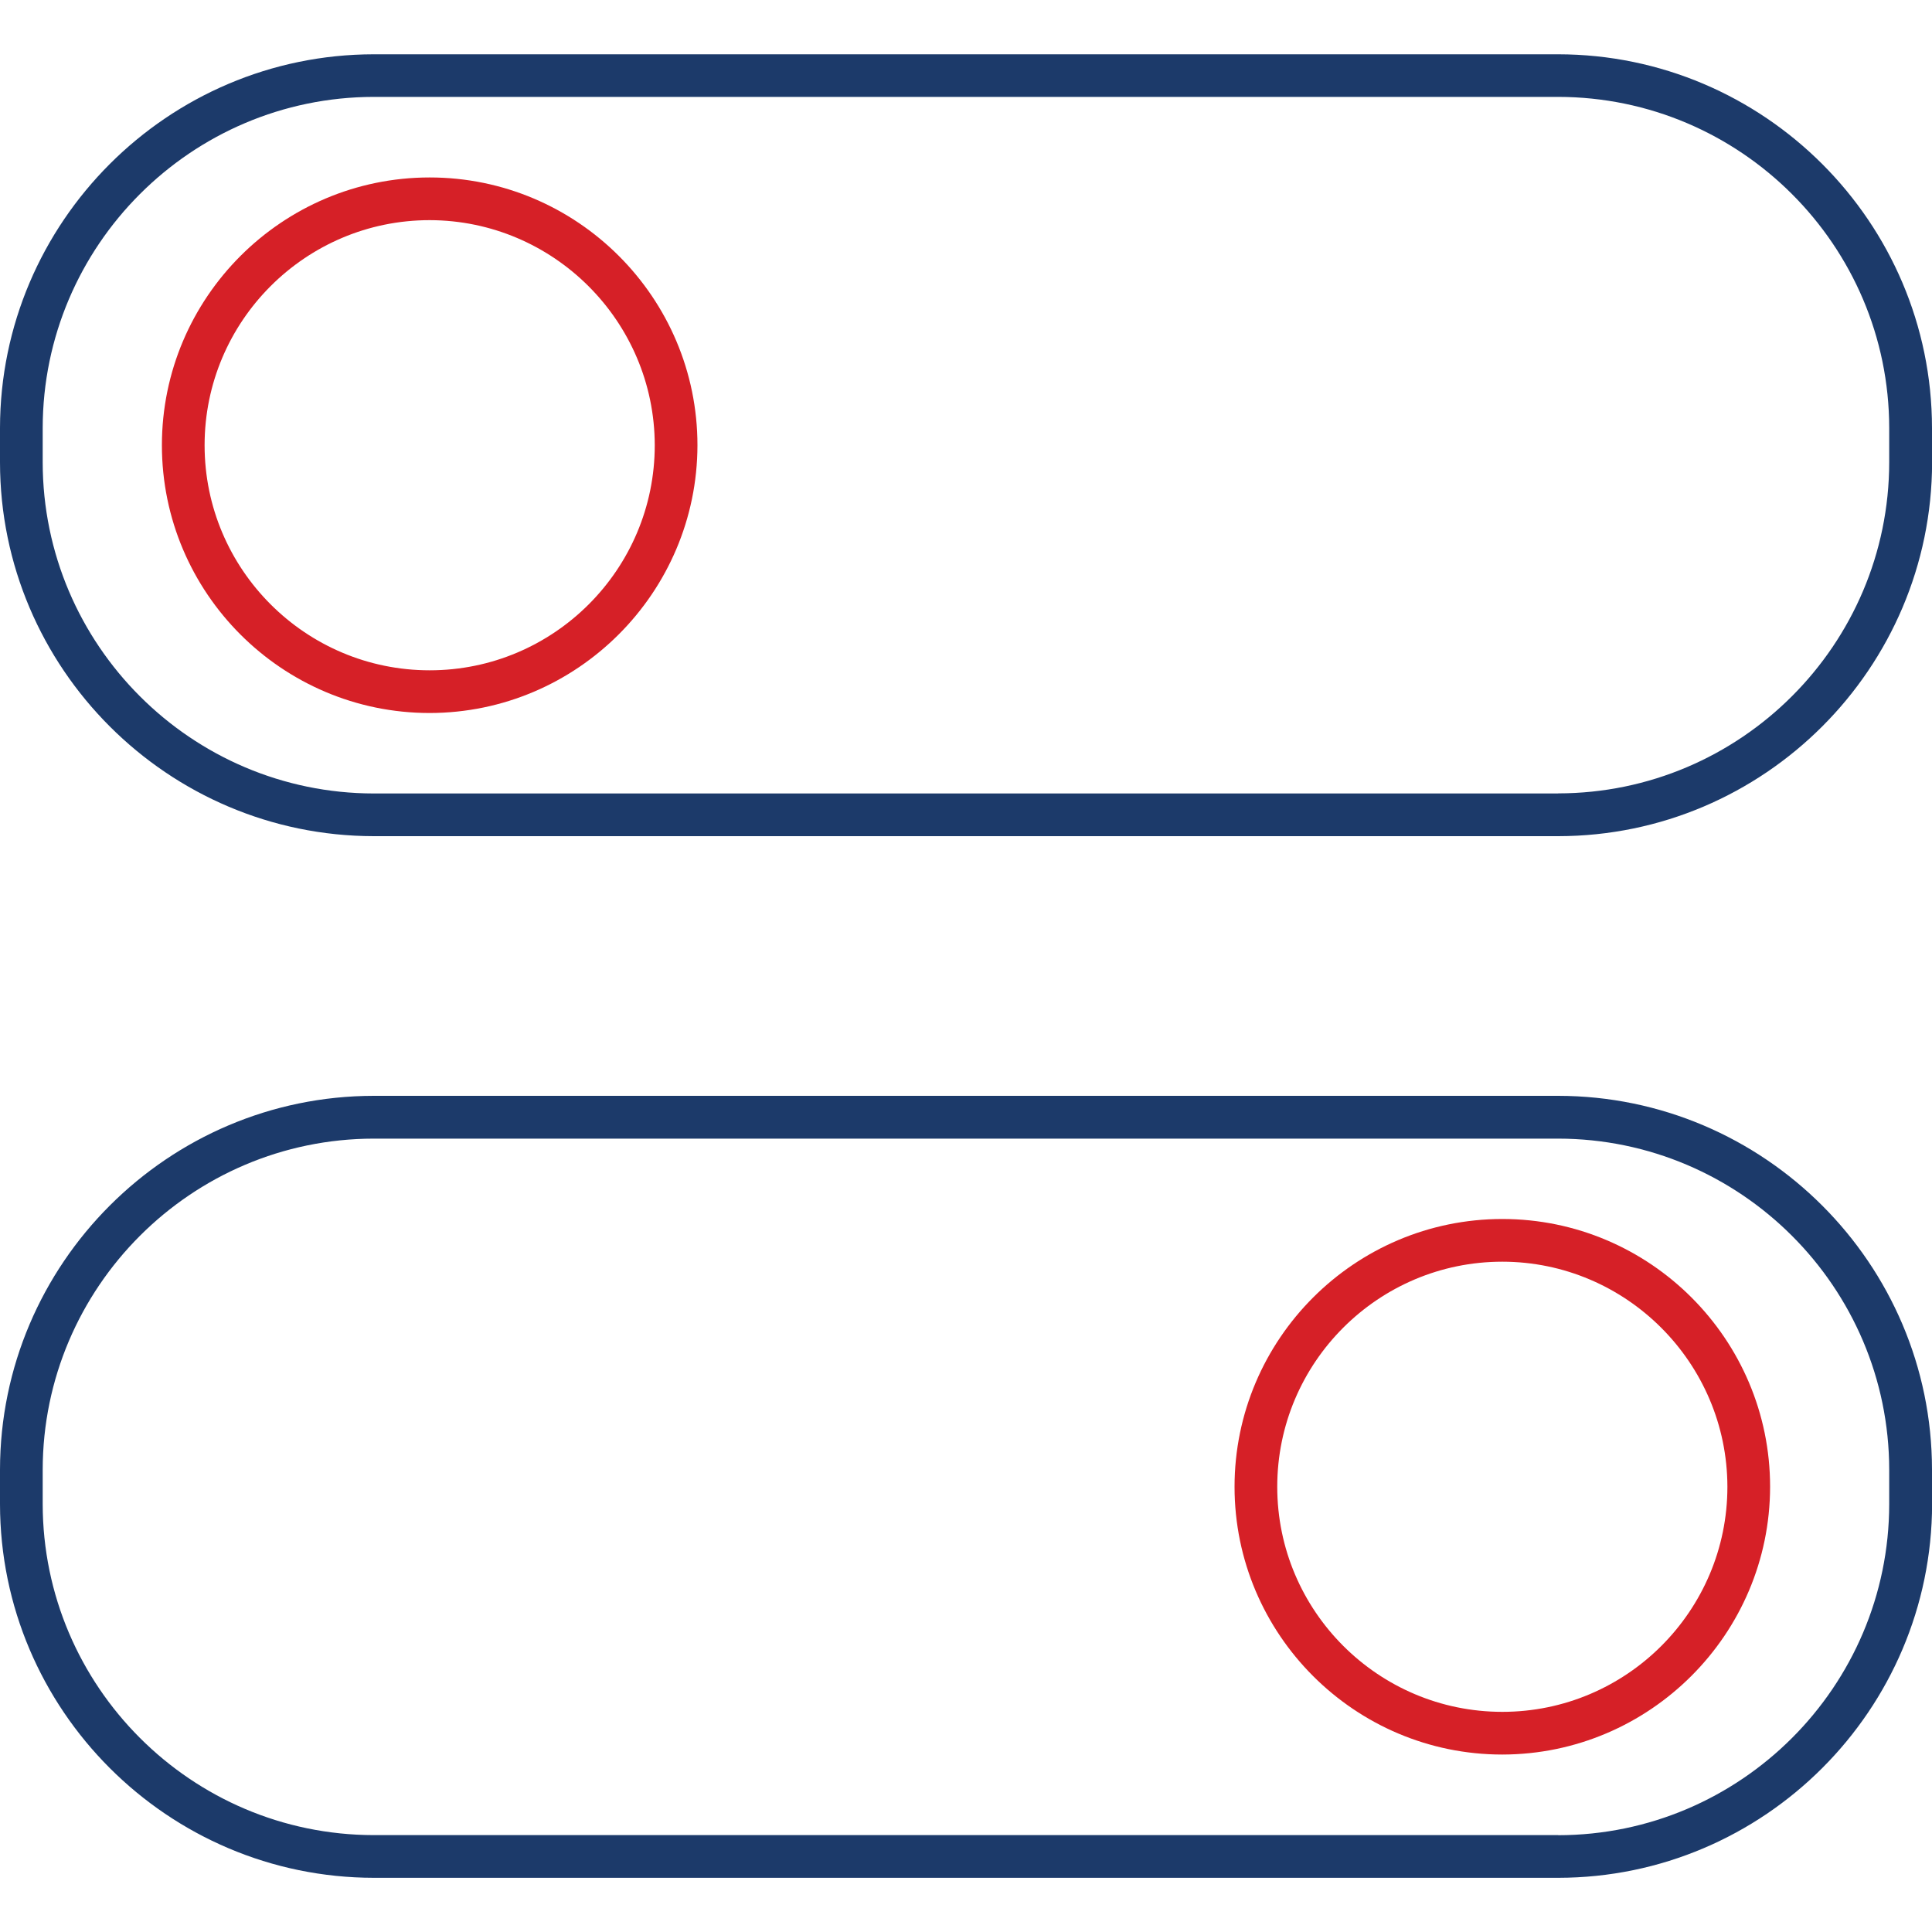
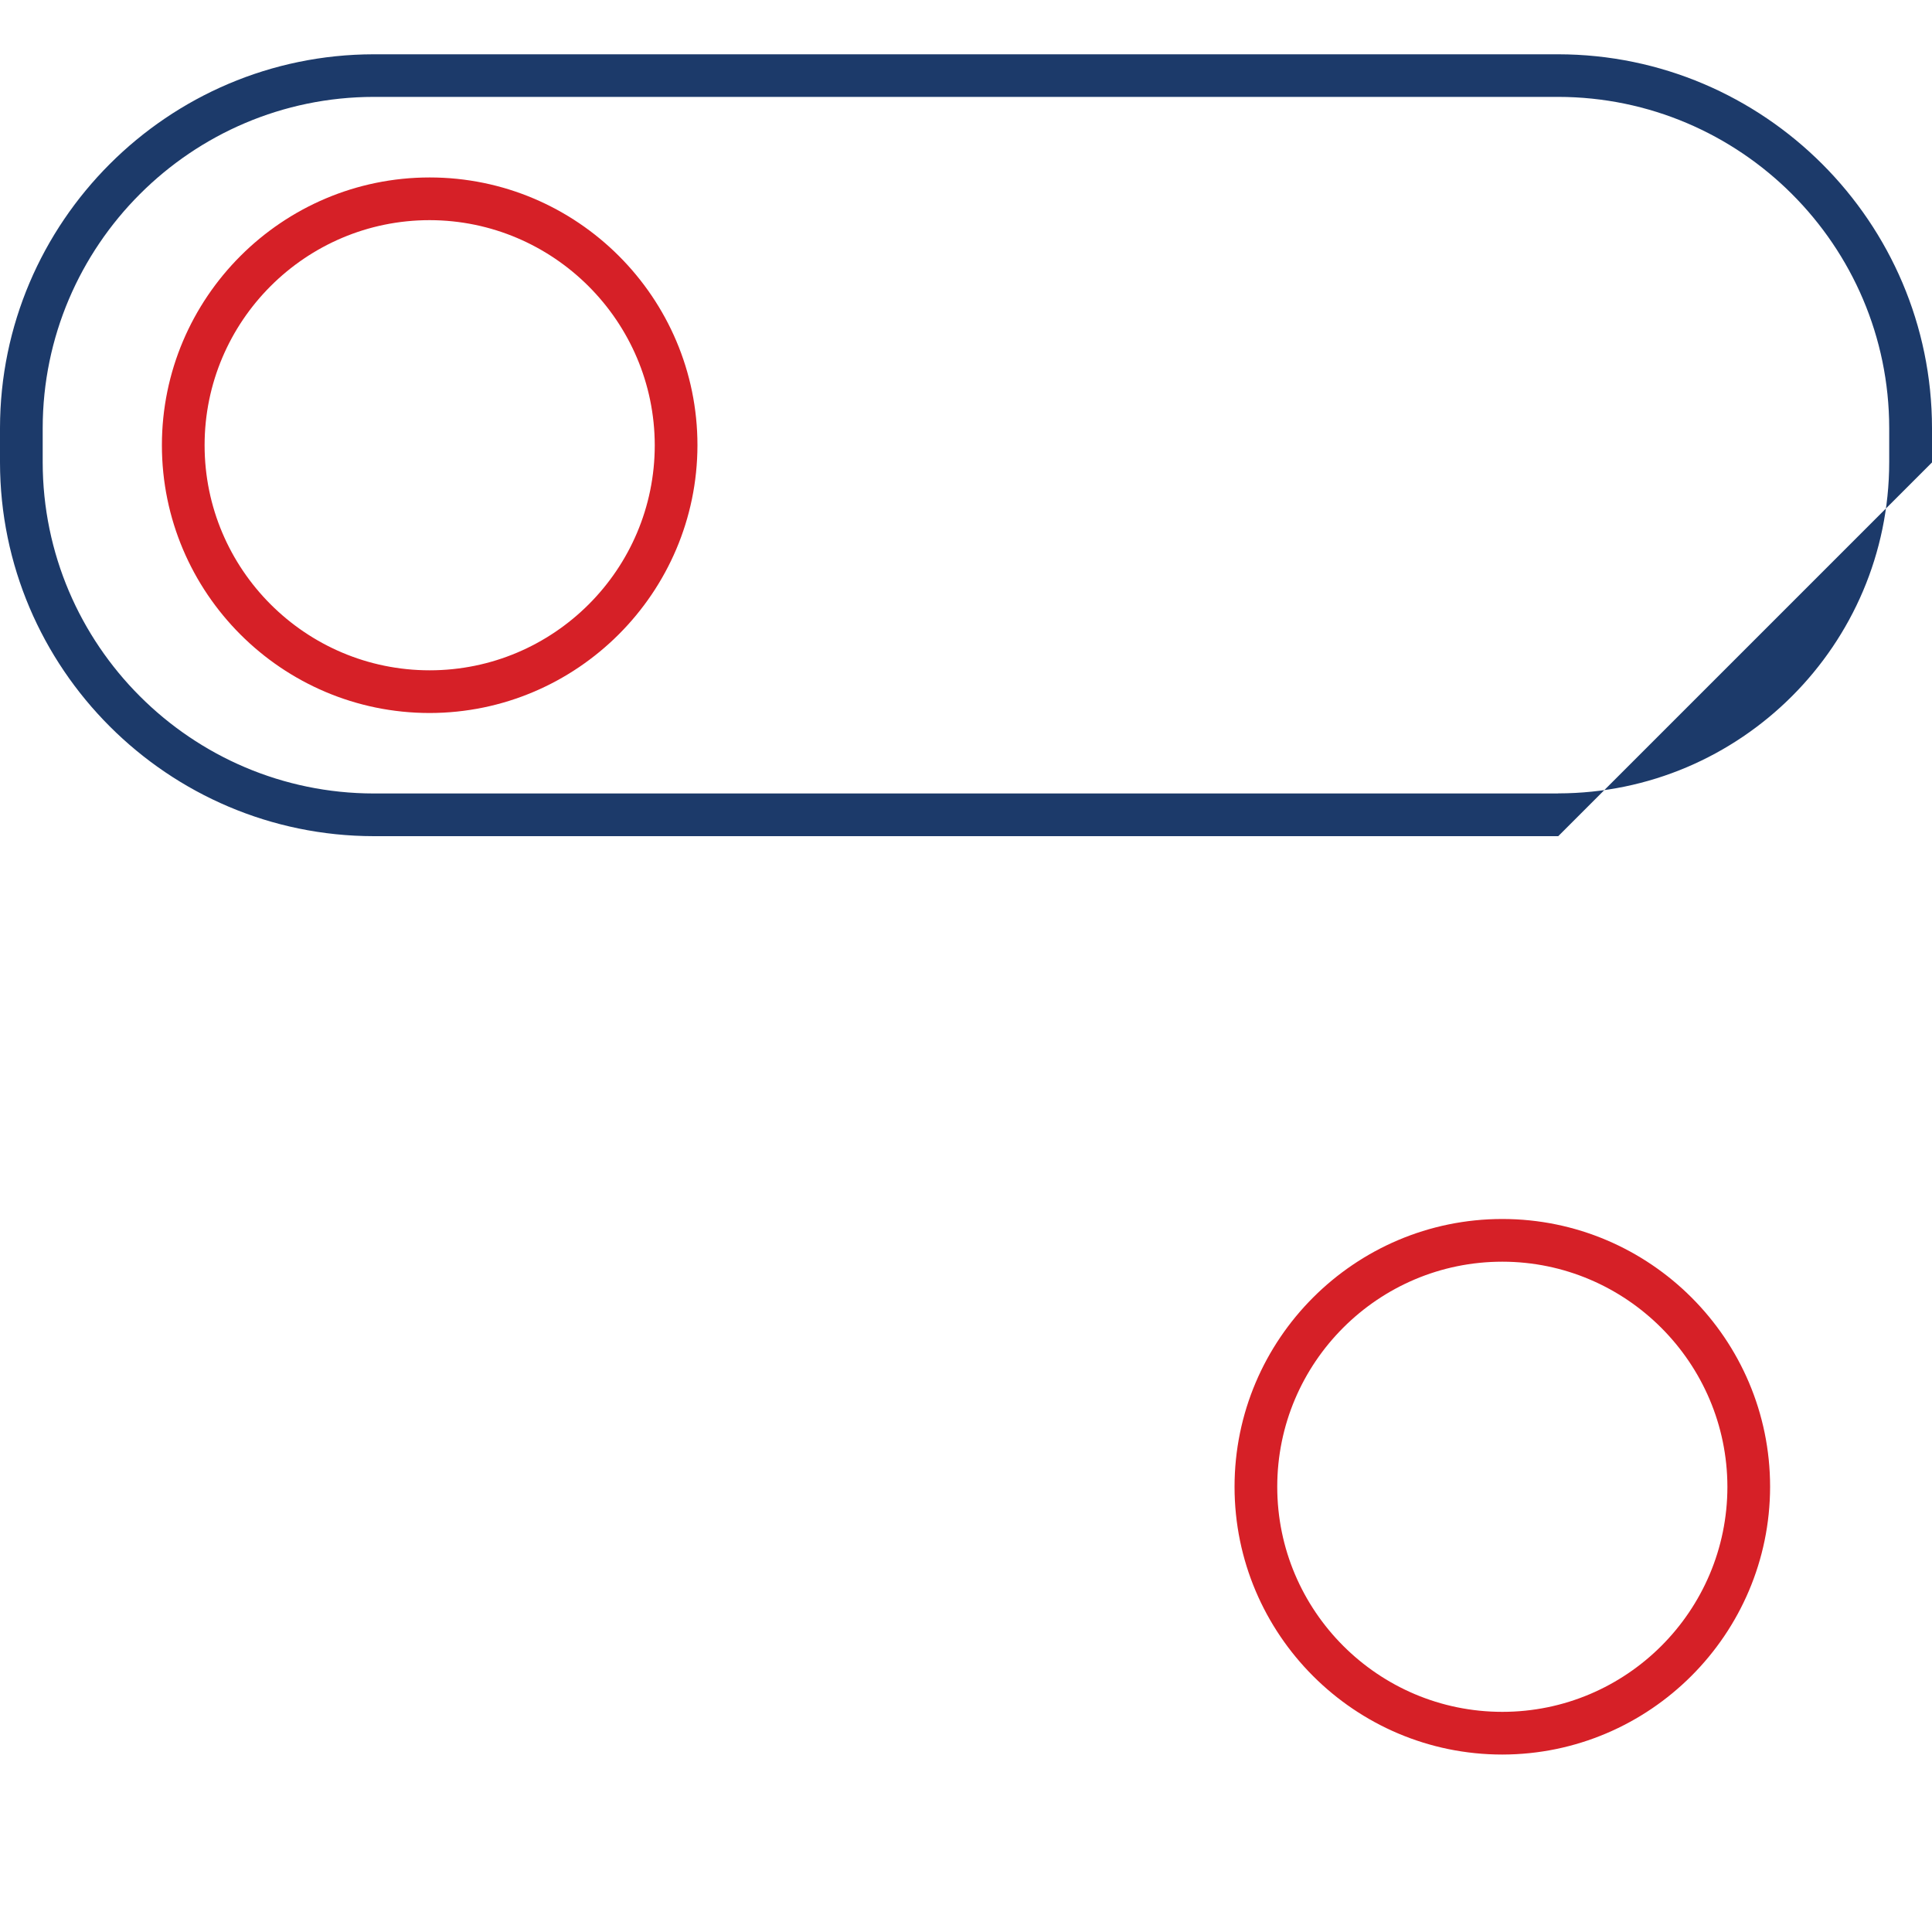
<svg xmlns="http://www.w3.org/2000/svg" id="Layer_1" data-name="Layer 1" viewBox="0 0 200 200">
  <defs>
    <style>
      .cls-1 {
        fill: #1c3a6a;
      }

      .cls-2 {
        fill: #d62027;
      }
    </style>
  </defs>
-   <path class="cls-1" d="M200,47.87v-3.56c-.02-21.31-17.38-38.67-38.7-38.69H38.69C17.38,5.64.02,23,0,44.31v3.56c.02,21.31,17.38,38.67,38.7,38.69h122.61c21.31-.02,38.67-17.38,38.7-38.7ZM161.31,82.14H38.69c-18.88-.02-34.25-15.39-34.27-34.27v-3.57c.02-18.88,15.39-34.25,34.27-34.27h122.61c18.88.02,34.25,15.39,34.27,34.27v3.56c-.02,18.88-15.39,34.25-34.27,34.27Z" />
+   <path class="cls-1" d="M200,47.87v-3.56c-.02-21.31-17.38-38.67-38.7-38.69H38.69C17.38,5.64.02,23,0,44.31v3.56c.02,21.31,17.38,38.67,38.7,38.69h122.61ZM161.31,82.14H38.69c-18.88-.02-34.25-15.39-34.27-34.27v-3.57c.02-18.88,15.39-34.25,34.27-34.27h122.61c18.88.02,34.25,15.39,34.27,34.27v3.56c-.02,18.88-15.39,34.25-34.27,34.27Z" />
  <path class="cls-2" d="M72.2,46.09c0-15.28-12.44-27.72-27.72-27.72s-27.72,12.44-27.72,27.72,12.43,27.72,27.72,27.72c15.27-.02,27.7-12.46,27.72-27.72ZM44.48,69.39c-12.85,0-23.3-10.45-23.3-23.3s10.45-23.3,23.3-23.3h0c12.83.02,23.28,10.47,23.3,23.3,0,12.85-10.45,23.3-23.3,23.3Z" />
-   <path class="cls-1" d="M200,155.69v-3.56c-.02-21.31-17.38-38.67-38.7-38.69H38.69c-21.31.02-38.67,17.38-38.69,38.7v3.56c.02,21.31,17.38,38.67,38.7,38.69h122.61c21.31-.02,38.67-17.38,38.7-38.7ZM161.31,189.97H38.69c-18.88-.02-34.25-15.39-34.27-34.27v-3.56c.02-18.88,15.39-34.25,34.27-34.27h122.61c18.88.02,34.25,15.39,34.27,34.27v3.57c-.02,18.88-15.39,34.25-34.27,34.27Z" />
  <path class="cls-2" d="M155.52,181.63c15.27-.02,27.7-12.46,27.72-27.72,0-15.28-12.44-27.72-27.72-27.72s-27.72,12.44-27.72,27.72,12.43,27.72,27.72,27.72ZM155.52,130.61h0c12.83.01,23.28,10.47,23.3,23.3,0,12.85-10.45,23.3-23.3,23.3s-23.3-10.45-23.3-23.3,10.45-23.3,23.3-23.3Z" />
</svg>